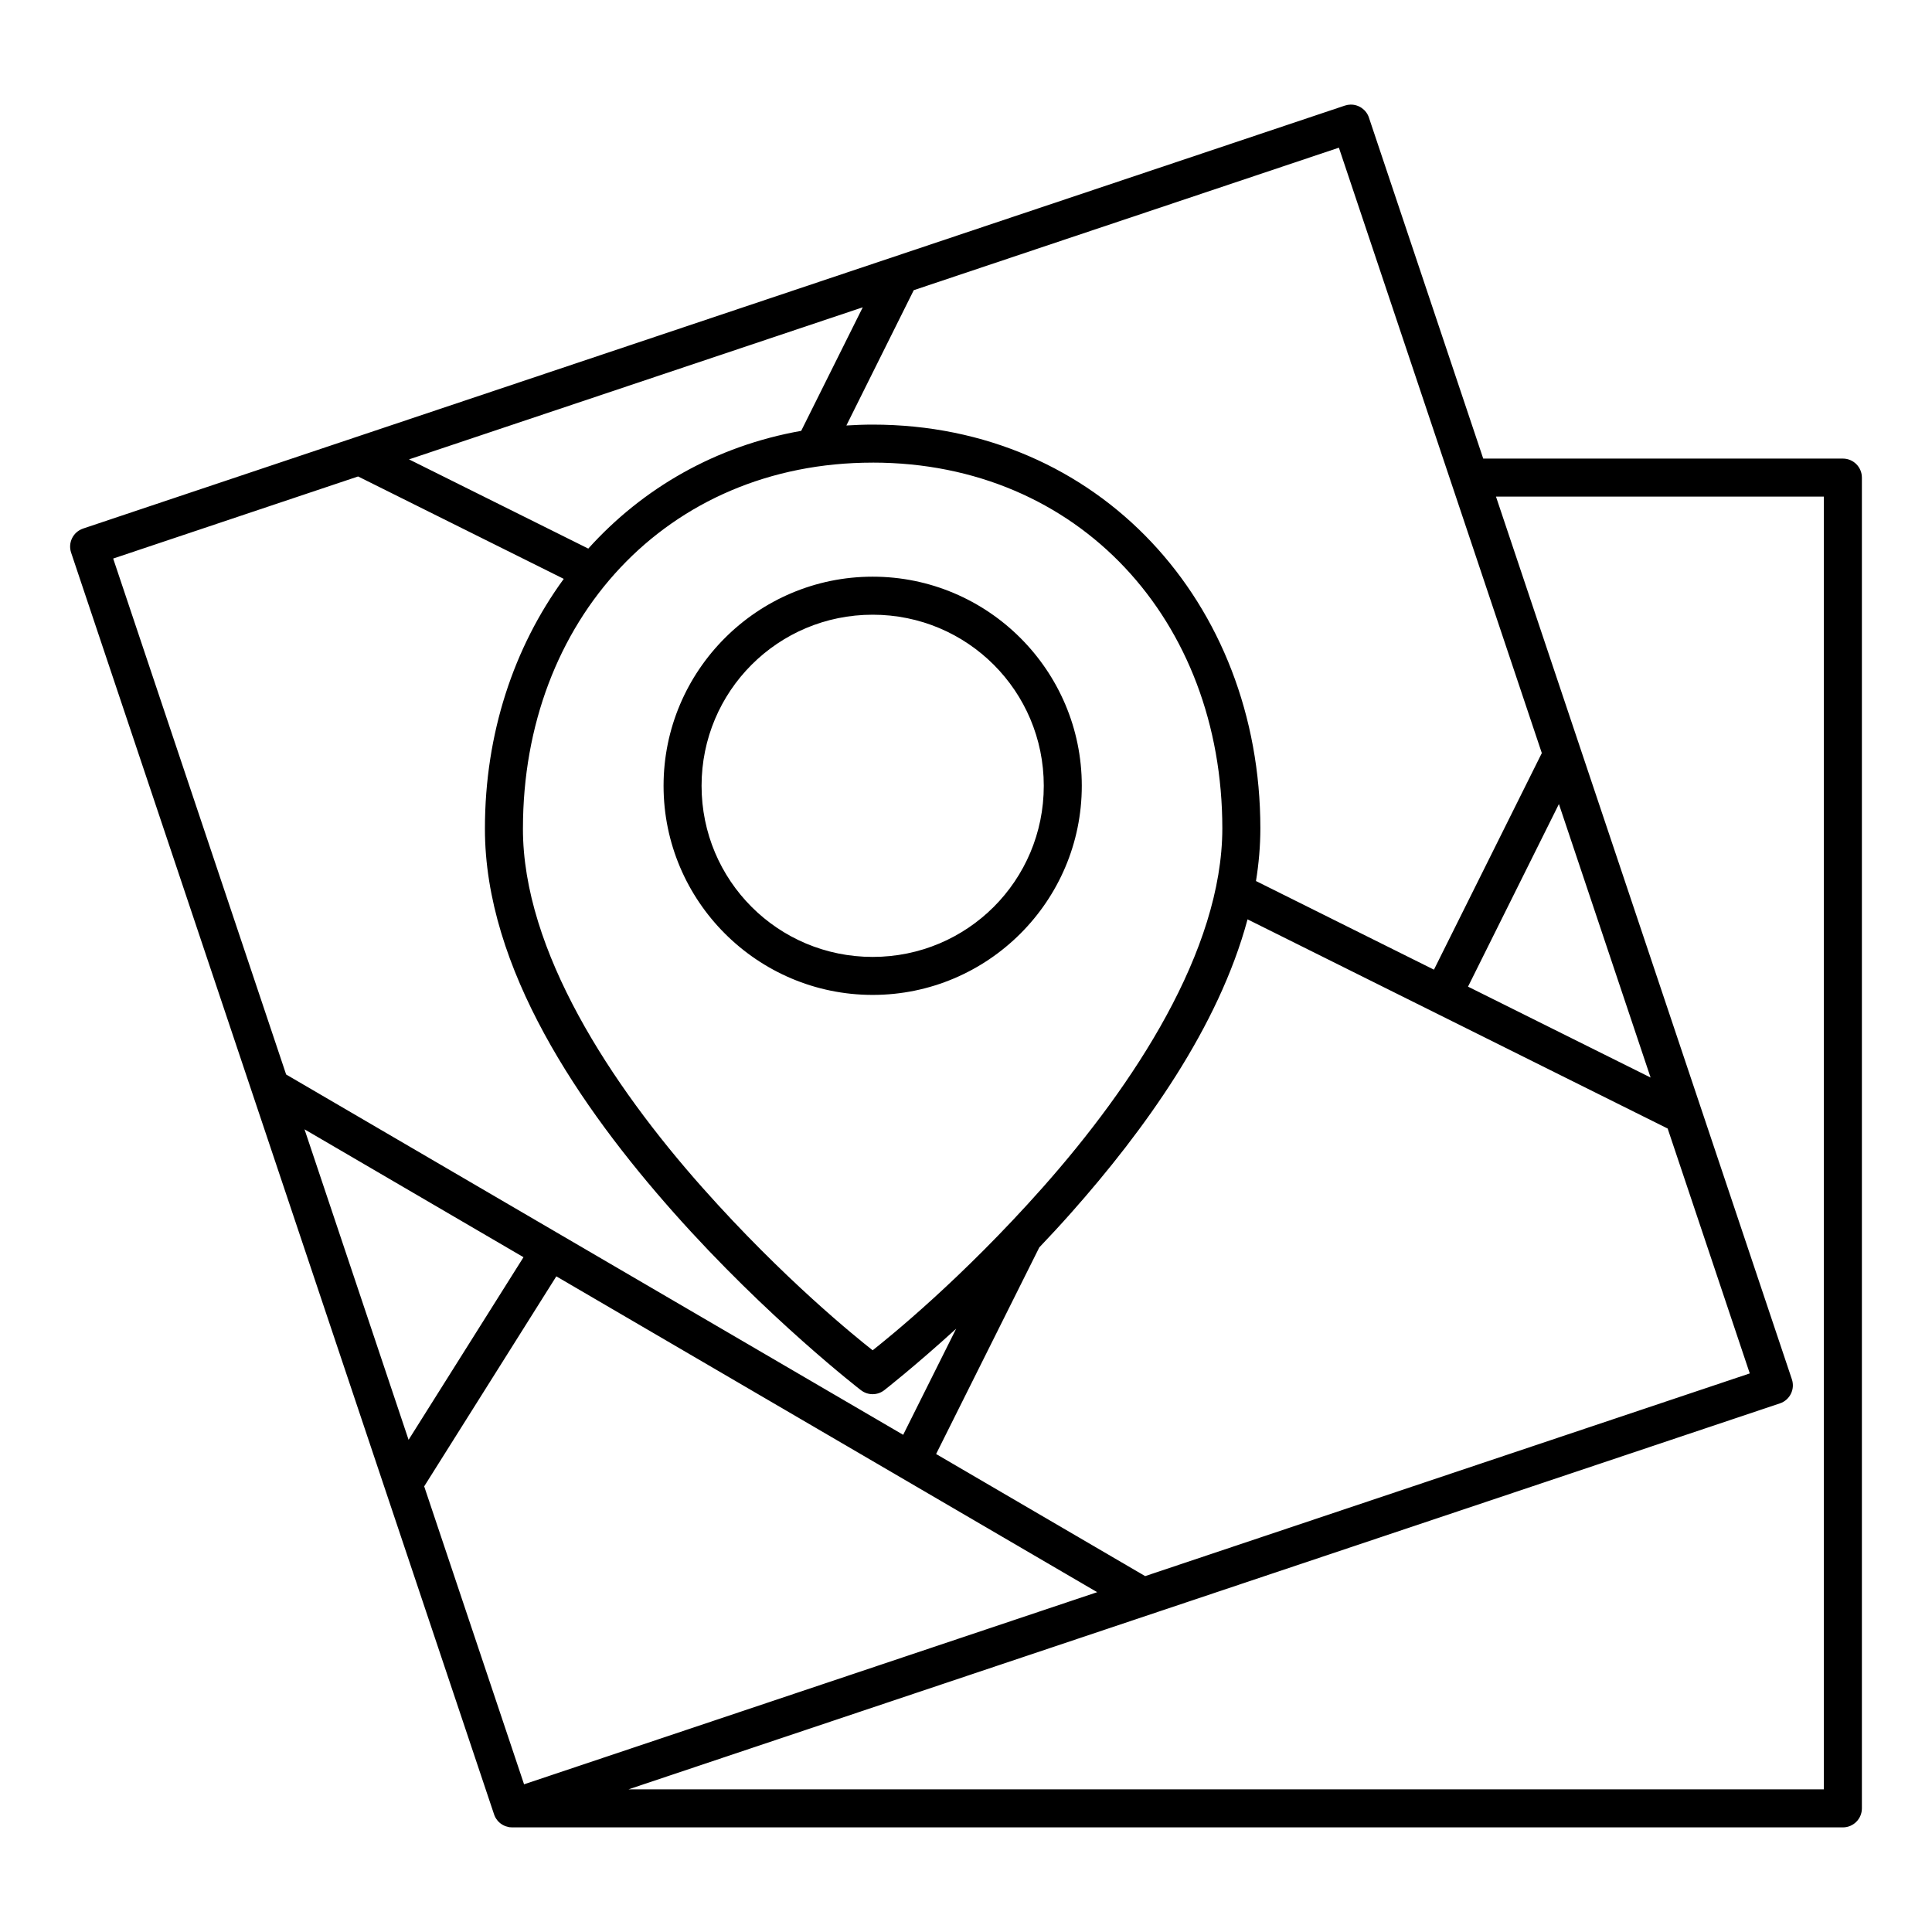
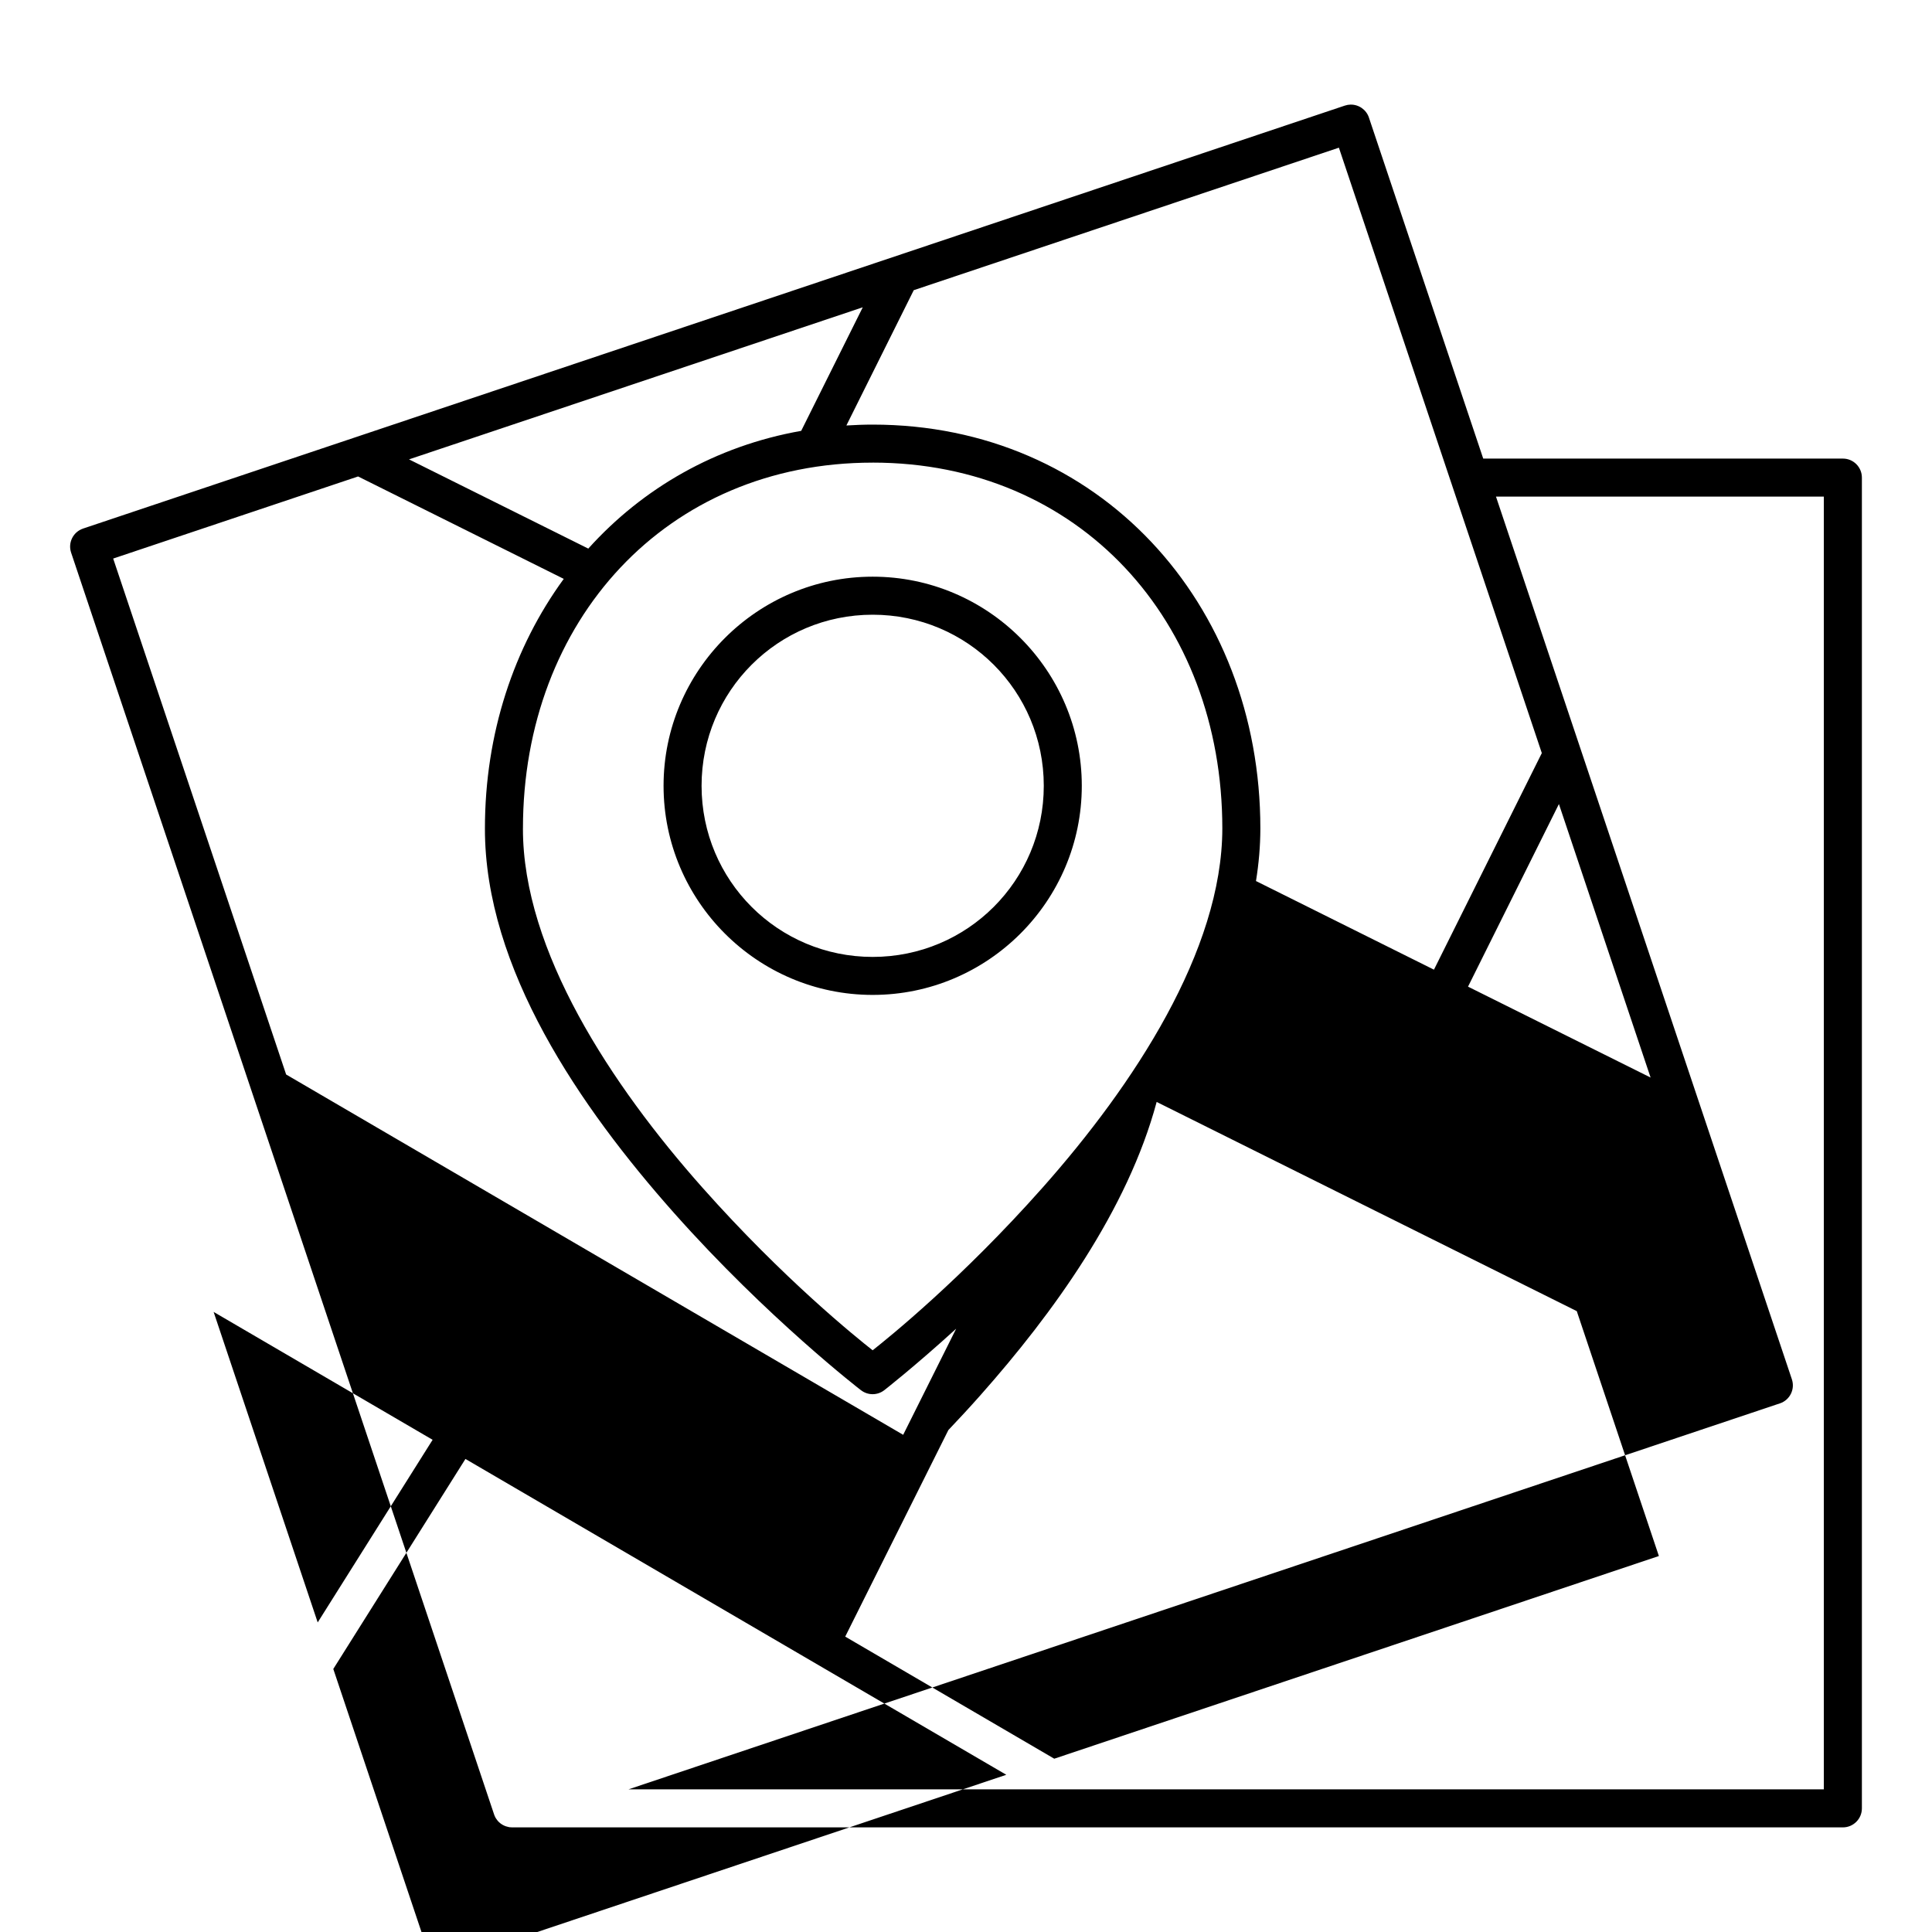
<svg xmlns="http://www.w3.org/2000/svg" fill="#000000" width="800px" height="800px" version="1.1" viewBox="144 144 512 512">
-   <path d="m501.93 171.72c-0.523 0.012-1.039 0.098-1.535 0.266l-334.38 112.09v0.004c-2.633 0.887-4.051 3.738-3.168 6.375l112.09 334.38c0.004 0.008 0.008 0.016 0.012 0.023 0.016 0.043 0.031 0.09 0.047 0.137 0.027 0.078 0.059 0.156 0.09 0.234 0.012 0.02 0.02 0.039 0.031 0.059 0.047 0.113 0.102 0.227 0.156 0.336 0.012 0.016 0.02 0.031 0.031 0.051 0.059 0.102 0.121 0.203 0.188 0.305 0.027 0.039 0.055 0.078 0.086 0.117 0.141 0.207 0.293 0.406 0.465 0.59 0 0.004 0.004 0.008 0.008 0.012 0.082 0.082 0.168 0.164 0.258 0.246 0.094 0.086 0.191 0.168 0.293 0.246 0.016 0.012 0.027 0.023 0.039 0.039 0.062 0.043 0.125 0.086 0.188 0.125 0.062 0.047 0.125 0.09 0.188 0.129 0.004 0.004 0.008 0.008 0.012 0.012 0.102 0.062 0.207 0.121 0.312 0.176 0.457 0.246 0.949 0.418 1.457 0.512 0.07 0.016 0.137 0.027 0.207 0.039 0.027 0.004 0.051 0.008 0.078 0.012 0.16 0.016 0.32 0.027 0.484 0.027 0.047 0.004 0.098 0.008 0.145 0.012h0.07 352.6c2.781 0 5.039-2.258 5.039-5.039v-352.67 0.004c0-2.785-2.258-5.039-5.039-5.039h-95.312l-30.289-90.363h0.004c-0.695-2.078-2.652-3.469-4.844-3.445zm-3.109 11.414 53.777 160.44-28.586 57.398-47.164-23.488c0.75-4.633 1.156-9.285 1.16-13.941 0-59.723-42.777-107.02-102.75-107.02-2.348 0-4.66 0.094-6.957 0.234l17.852-35.855zm-126.18 42.301-16.316 32.746c-22.68 4.008-42.02 15.211-56.422 31.203l-47.508-23.645zm2.617 41.16c54.746 0 92.668 41.941 92.672 96.934-0.027 32.402-23.535 68.035-47.605 95.172-21.609 24.359-40.871 39.816-45.066 43.141-4.191-3.309-23.5-18.77-45.137-43.141-24.094-27.137-47.594-62.758-47.539-95.152l0.004 0.004v-0.008c0-55 37.926-96.945 92.672-96.945zm-136.36 3.672 54.504 27.141c-13.242 18.133-20.891 41.004-20.891 66.137-0.062 37.125 25.285 73.93 50.074 101.86 24.793 27.926 49.594 47.027 49.594 47.027l0.004-0.004c1.816 1.398 4.348 1.395 6.16-0.012 0 0 7.883-6.137 19.051-16.297l-14.043 28.121-163.52-95.488-45.836-136.73zm301.55 5.332h86.887v342.59h-316.76l305.11-102.28 0.004 0.004c2.641-0.883 4.062-3.738 3.18-6.375zm-165.18 21.227c-30.547 0-55.418 24.871-55.418 55.418s24.871 55.418 55.418 55.418 55.418-24.871 55.418-55.418-24.871-55.418-55.418-55.418zm0 10.078c25.102 0 45.344 20.242 45.344 45.344s-20.242 45.344-45.344 45.344c-25.102 0-45.344-20.242-45.344-45.344s20.242-45.344 45.344-45.344zm181.86 50.176 24.297 72.48-48.383-24.09zm-82.52 30.555 111.34 55.438 21.758 64.895-160.23 53.715-55.398-32.355 27.336-54.738c2.797-2.949 5.629-5.992 8.461-9.191 19.383-21.852 39.059-49.145 46.738-77.766zm-249.91 55.645 58.035 33.891-30.453 48.395zm66.734 38.965 143.33 83.699-151.88 50.914-26.469-78.957z" />
+   <path d="m501.93 171.72c-0.523 0.012-1.039 0.098-1.535 0.266l-334.38 112.09v0.004c-2.633 0.887-4.051 3.738-3.168 6.375l112.09 334.38c0.004 0.008 0.008 0.016 0.012 0.023 0.016 0.043 0.031 0.09 0.047 0.137 0.027 0.078 0.059 0.156 0.09 0.234 0.012 0.02 0.02 0.039 0.031 0.059 0.047 0.113 0.102 0.227 0.156 0.336 0.012 0.016 0.02 0.031 0.031 0.051 0.059 0.102 0.121 0.203 0.188 0.305 0.027 0.039 0.055 0.078 0.086 0.117 0.141 0.207 0.293 0.406 0.465 0.59 0 0.004 0.004 0.008 0.008 0.012 0.082 0.082 0.168 0.164 0.258 0.246 0.094 0.086 0.191 0.168 0.293 0.246 0.016 0.012 0.027 0.023 0.039 0.039 0.062 0.043 0.125 0.086 0.188 0.125 0.062 0.047 0.125 0.09 0.188 0.129 0.004 0.004 0.008 0.008 0.012 0.012 0.102 0.062 0.207 0.121 0.312 0.176 0.457 0.246 0.949 0.418 1.457 0.512 0.07 0.016 0.137 0.027 0.207 0.039 0.027 0.004 0.051 0.008 0.078 0.012 0.16 0.016 0.32 0.027 0.484 0.027 0.047 0.004 0.098 0.008 0.145 0.012h0.07 352.6c2.781 0 5.039-2.258 5.039-5.039v-352.67 0.004c0-2.785-2.258-5.039-5.039-5.039h-95.312l-30.289-90.363h0.004c-0.695-2.078-2.652-3.469-4.844-3.445zm-3.109 11.414 53.777 160.44-28.586 57.398-47.164-23.488c0.75-4.633 1.156-9.285 1.16-13.941 0-59.723-42.777-107.02-102.75-107.02-2.348 0-4.66 0.094-6.957 0.234l17.852-35.855zm-126.18 42.301-16.316 32.746c-22.68 4.008-42.02 15.211-56.422 31.203l-47.508-23.645zm2.617 41.16c54.746 0 92.668 41.941 92.672 96.934-0.027 32.402-23.535 68.035-47.605 95.172-21.609 24.359-40.871 39.816-45.066 43.141-4.191-3.309-23.5-18.77-45.137-43.141-24.094-27.137-47.594-62.758-47.539-95.152l0.004 0.004v-0.008c0-55 37.926-96.945 92.672-96.945zm-136.36 3.672 54.504 27.141c-13.242 18.133-20.891 41.004-20.891 66.137-0.062 37.125 25.285 73.93 50.074 101.86 24.793 27.926 49.594 47.027 49.594 47.027l0.004-0.004c1.816 1.398 4.348 1.395 6.16-0.012 0 0 7.883-6.137 19.051-16.297l-14.043 28.121-163.52-95.488-45.836-136.73zm301.55 5.332h86.887v342.59h-316.76l305.11-102.28 0.004 0.004c2.641-0.883 4.062-3.738 3.18-6.375zm-165.18 21.227c-30.547 0-55.418 24.871-55.418 55.418s24.871 55.418 55.418 55.418 55.418-24.871 55.418-55.418-24.871-55.418-55.418-55.418zm0 10.078c25.102 0 45.344 20.242 45.344 45.344s-20.242 45.344-45.344 45.344c-25.102 0-45.344-20.242-45.344-45.344s20.242-45.344 45.344-45.344zm181.86 50.176 24.297 72.48-48.383-24.09m-82.52 30.555 111.34 55.438 21.758 64.895-160.23 53.715-55.398-32.355 27.336-54.738c2.797-2.949 5.629-5.992 8.461-9.191 19.383-21.852 39.059-49.145 46.738-77.766zm-249.91 55.645 58.035 33.891-30.453 48.395zm66.734 38.965 143.33 83.699-151.88 50.914-26.469-78.957z" />
</svg>